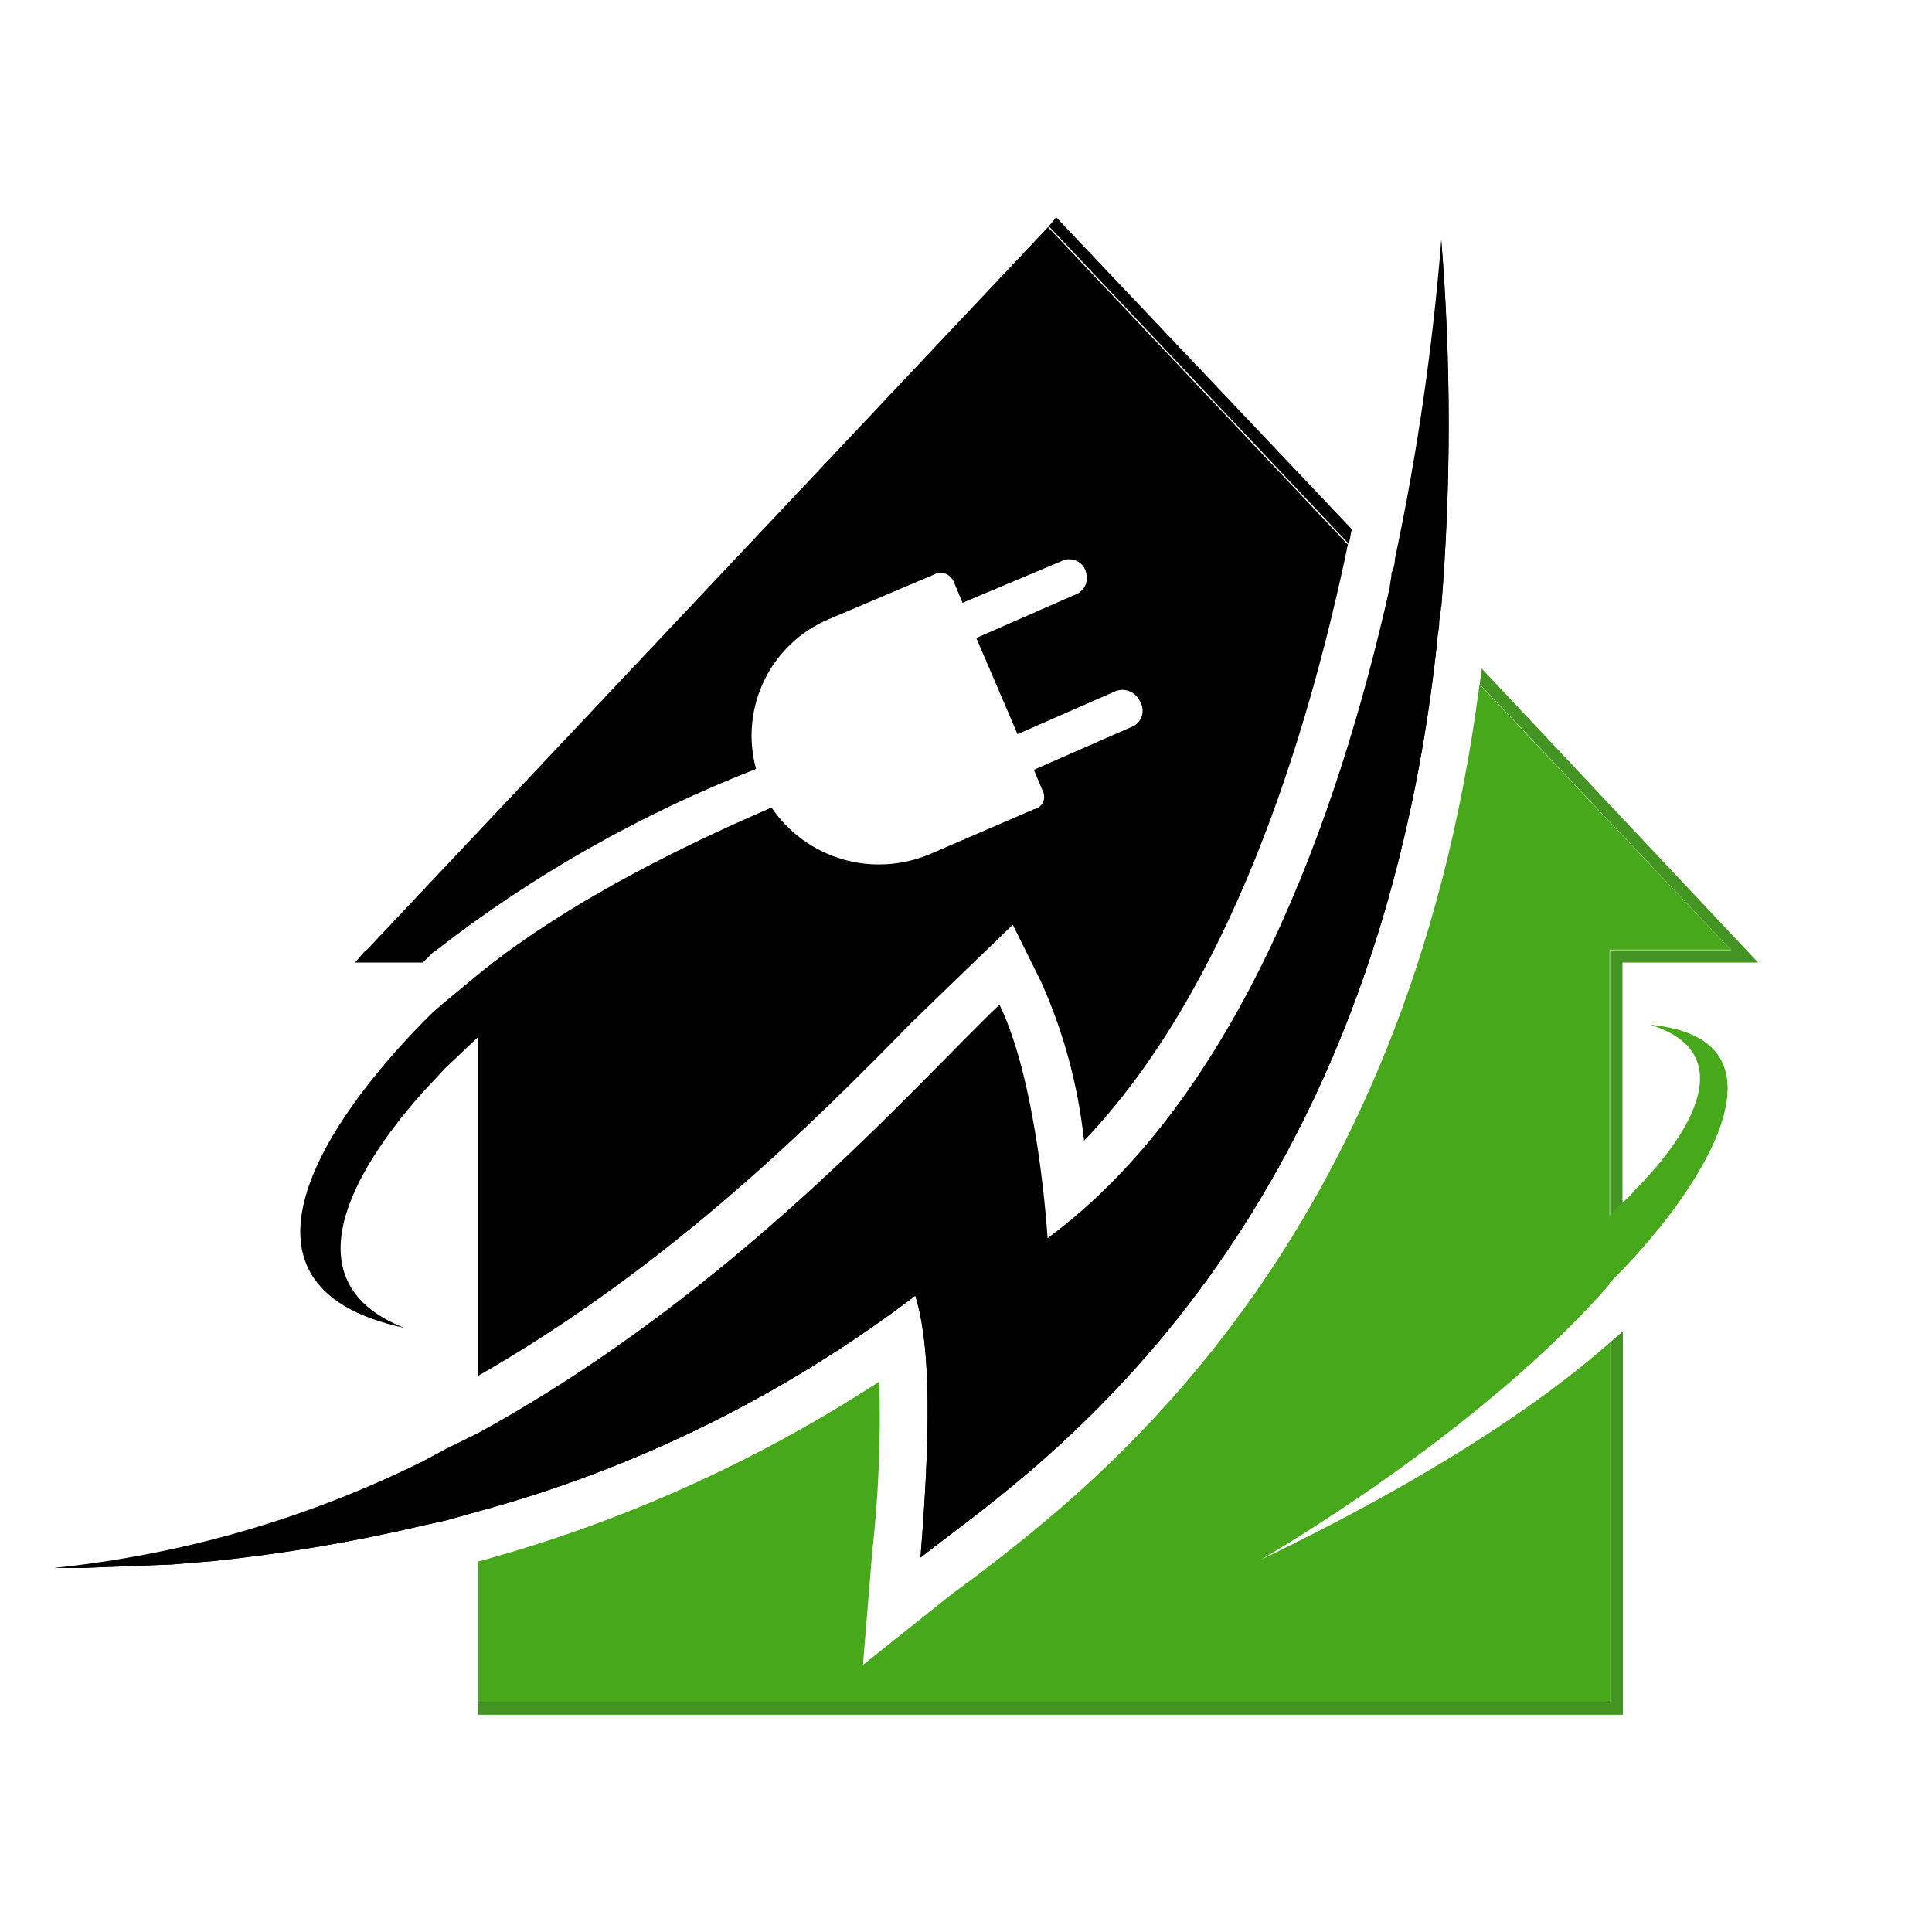
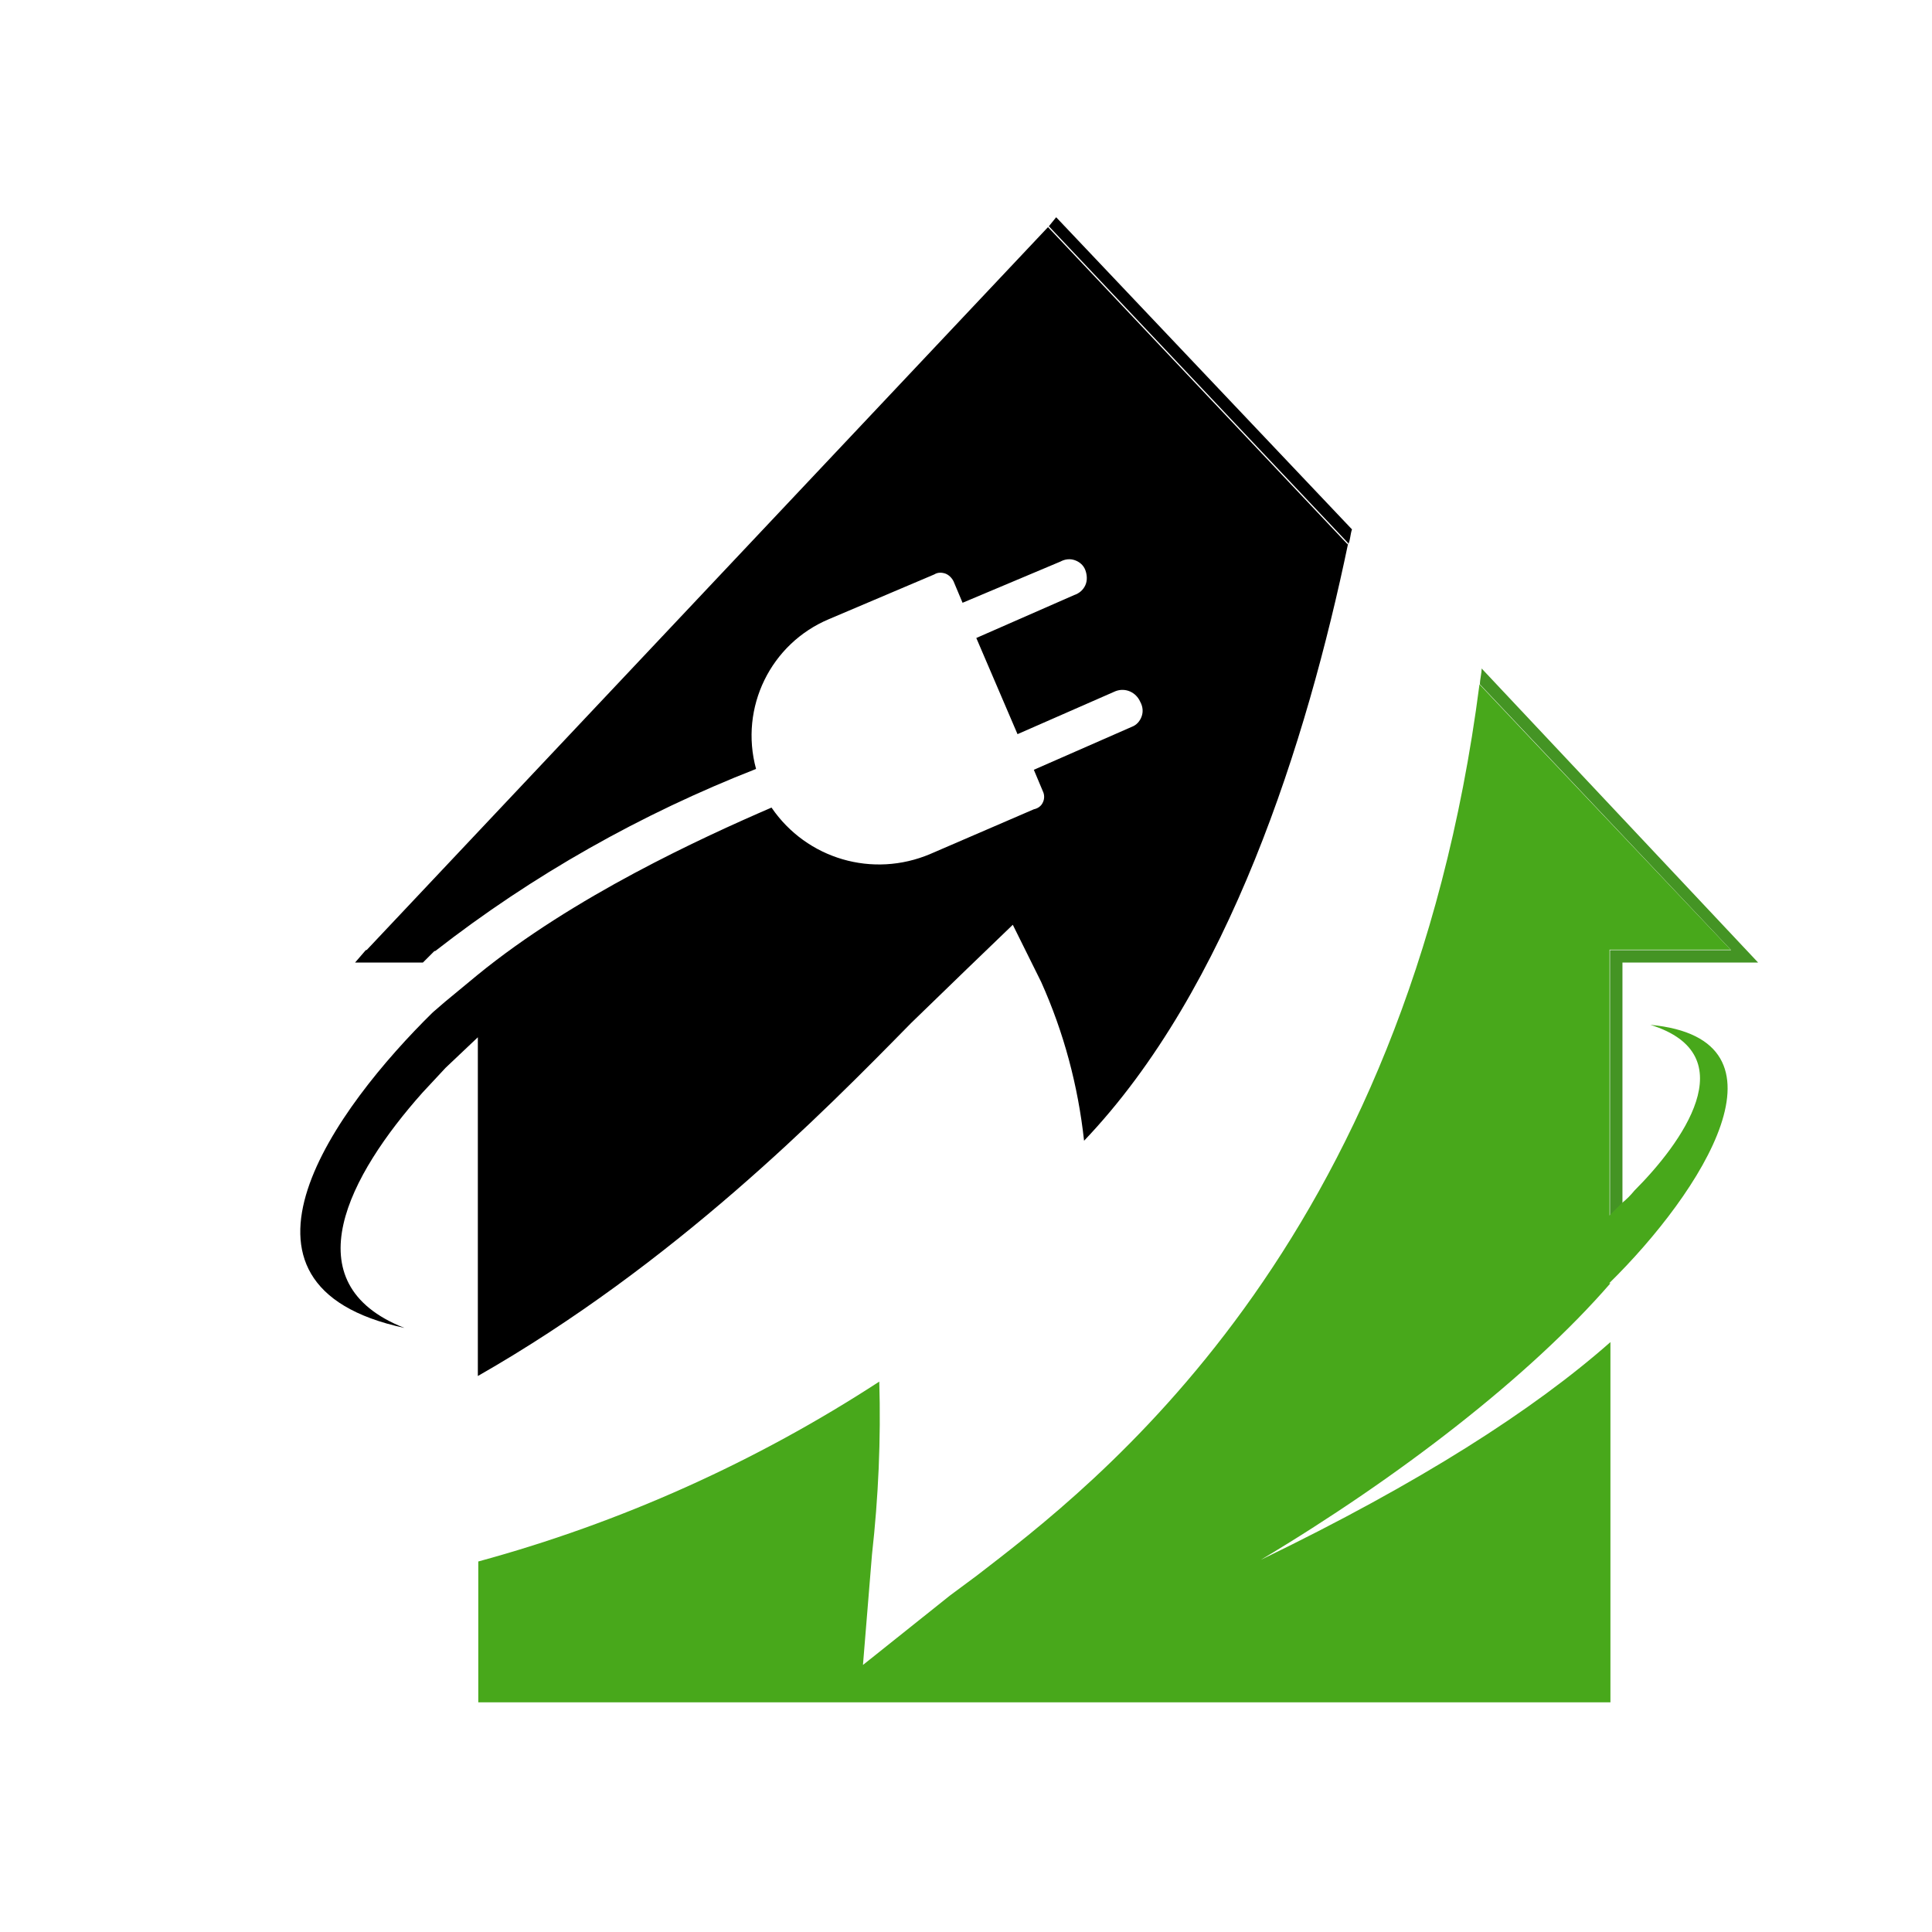
<svg xmlns="http://www.w3.org/2000/svg" id="Layer_1" data-name="Layer 1" viewBox="0 0 450 450">
  <defs>
    <style>      .cls-1 {        fill: #449424;      }      .cls-1, .cls-2, .cls-3 {        stroke-width: 0px;      }      .cls-2 {        fill: #48a81b;      }      .cls-3 {        fill: #000;      }    </style>
  </defs>
  <path class="cls-3" d="M314,126.6c-9.6,46.1-27.8,103.8-61.5,139.1-1.4-12.8-4.7-25.2-10-37l-6.6-13.3-10.8,10.4-12.9,12.5c-20.8,21.2-55.2,56.1-100.9,82.2v-78.9l-7.5,7.1-5.4,5.8c-17,19.1-30.7,44.4-4.2,54.8-46.5-10-15.8-51.5,6.6-73.5l2.9-2.5,7.5-6.2c22.4-18.3,52.3-32,68.5-39,8.2,12,23.6,16.5,37,10.8l24.1-10.4c.9-.2,1.7-.7,2.1-1.6.4-.8.4-1.8,0-2.6l-2.1-5,22.8-10c1.1-.4,1.9-1.3,2.3-2.4.4-1.1.3-2.3-.3-3.4-1-2.3-3.5-3.4-5.8-2.5l-22.8,10-9.6-22.4,22.8-10c1.2-.4,2.1-1.2,2.6-2.3.5-1.1.4-2.4,0-3.5s-1.3-1.9-2.4-2.3c-1.1-.4-2.3-.3-3.4.3l-22.8,9.6-2.1-5c-.4-.8-1.1-1.5-1.9-1.8-.9-.3-1.8-.3-2.6.2l-24.5,10.4c-13.6,5.7-20.9,20.6-17,34.9-26.8,10.5-52,24.7-74.7,42.4h-16.2L244.1,52.9l69.8,73.9v-.2h0Z" />
  <path class="cls-3" d="M85.2,221.3h16.2l-2.9,2.9h-15.8l2.5-2.9Z" />
  <path class="cls-3" d="M314.9,123.3c-.4,1.2-.4,2.5-.8,3.3l-69.8-73.9,1.7-2.1,68.9,72.7h0Z" />
-   <path class="cls-1" d="M375.1,312.6l2.9-2.5v89.3H111.4v-2.9h263.7v-83.9h0Z" />
  <path class="cls-1" d="M409.5,224.2h-31.6v56.1l-2.9,2.9v-61.9h28.2l-58.5-61.9c0-1.2.4-2.5.4-3.7l64.4,68.5h0Z" />
-   <path class="cls-3" d="M335.6,141.5c0,1.2-.4,2.5-.4,3.7s-.4,2.5-.4,3.7c-15.4,145.3-99.2,196.8-120.4,213.9,2.9-35.7,1.7-51.5-1.2-61-30.4,23.1-64.9,40.2-101.7,50.2l-7.5,2.1-5.4,1.2c-16.1,3.8-32.5,6.6-49,8.3l-9.6.8-20.8.8h-6.6c29.9-3.1,59-11.5,86-24.9l5.4-2.9,7.5-3.7c59.8-32.8,101.3-80.6,121.3-99.7,9.1,18.7,11.2,54.4,11.2,54.4,44.4-32.8,67.7-98,79.7-151.6,0-.8.4-2.1.4-3.3.5-1,.8-2.2.8-3.3,5.2-24.5,8.8-49.3,10.8-74.3,2.3,28.5,2.3,57.1,0,85.5h0Z" />
-   <path class="cls-3" d="M335.6,141.5c0,1.2-.4,2.5-.4,3.7s-.4,2.5-.4,3.7c-15.4,145.3-99.2,196.8-120.4,213.9,2.9-35.7,1.7-51.5-1.2-61-30.4,23.1-64.9,40.2-101.7,50.2l-7.5,2.1-5.4,1.2c-16.1,3.8-32.5,6.6-49,8.3l-9.6.8-20.8.8h-6.6c87.2-2.9,169-50.2,208.9-90.5,6.8,16.4,10.1,34.1,9.6,51.9,87.2-71.4,103-138.3,104.6-270.7,2.3,28.5,2.3,57.1,0,85.5h0Z" />
  <path class="cls-2" d="M375.1,298.9c-18.7,21.6-49.4,45.3-81.4,64.4,37-17.9,63.5-34.9,81.4-50.7v83.9H111.4v-32.8c33.1-9,64.7-23.2,93.4-41.9.4,13.4-.2,26.9-1.7,40.3l-2.1,25.7,20.3-16.2,6.2-4.6c27-20.8,100.1-76,117.1-207.6l13.7,14.5,44.8,47.3h-28.2v61.9l2.9-2.9c1.1-.9,2-1.8,2.9-2.9,10.8-10.8,26.2-31.6,3.7-38.6,34.9,3.3,12,39-9.6,60.2h.3,0Z" />
</svg>